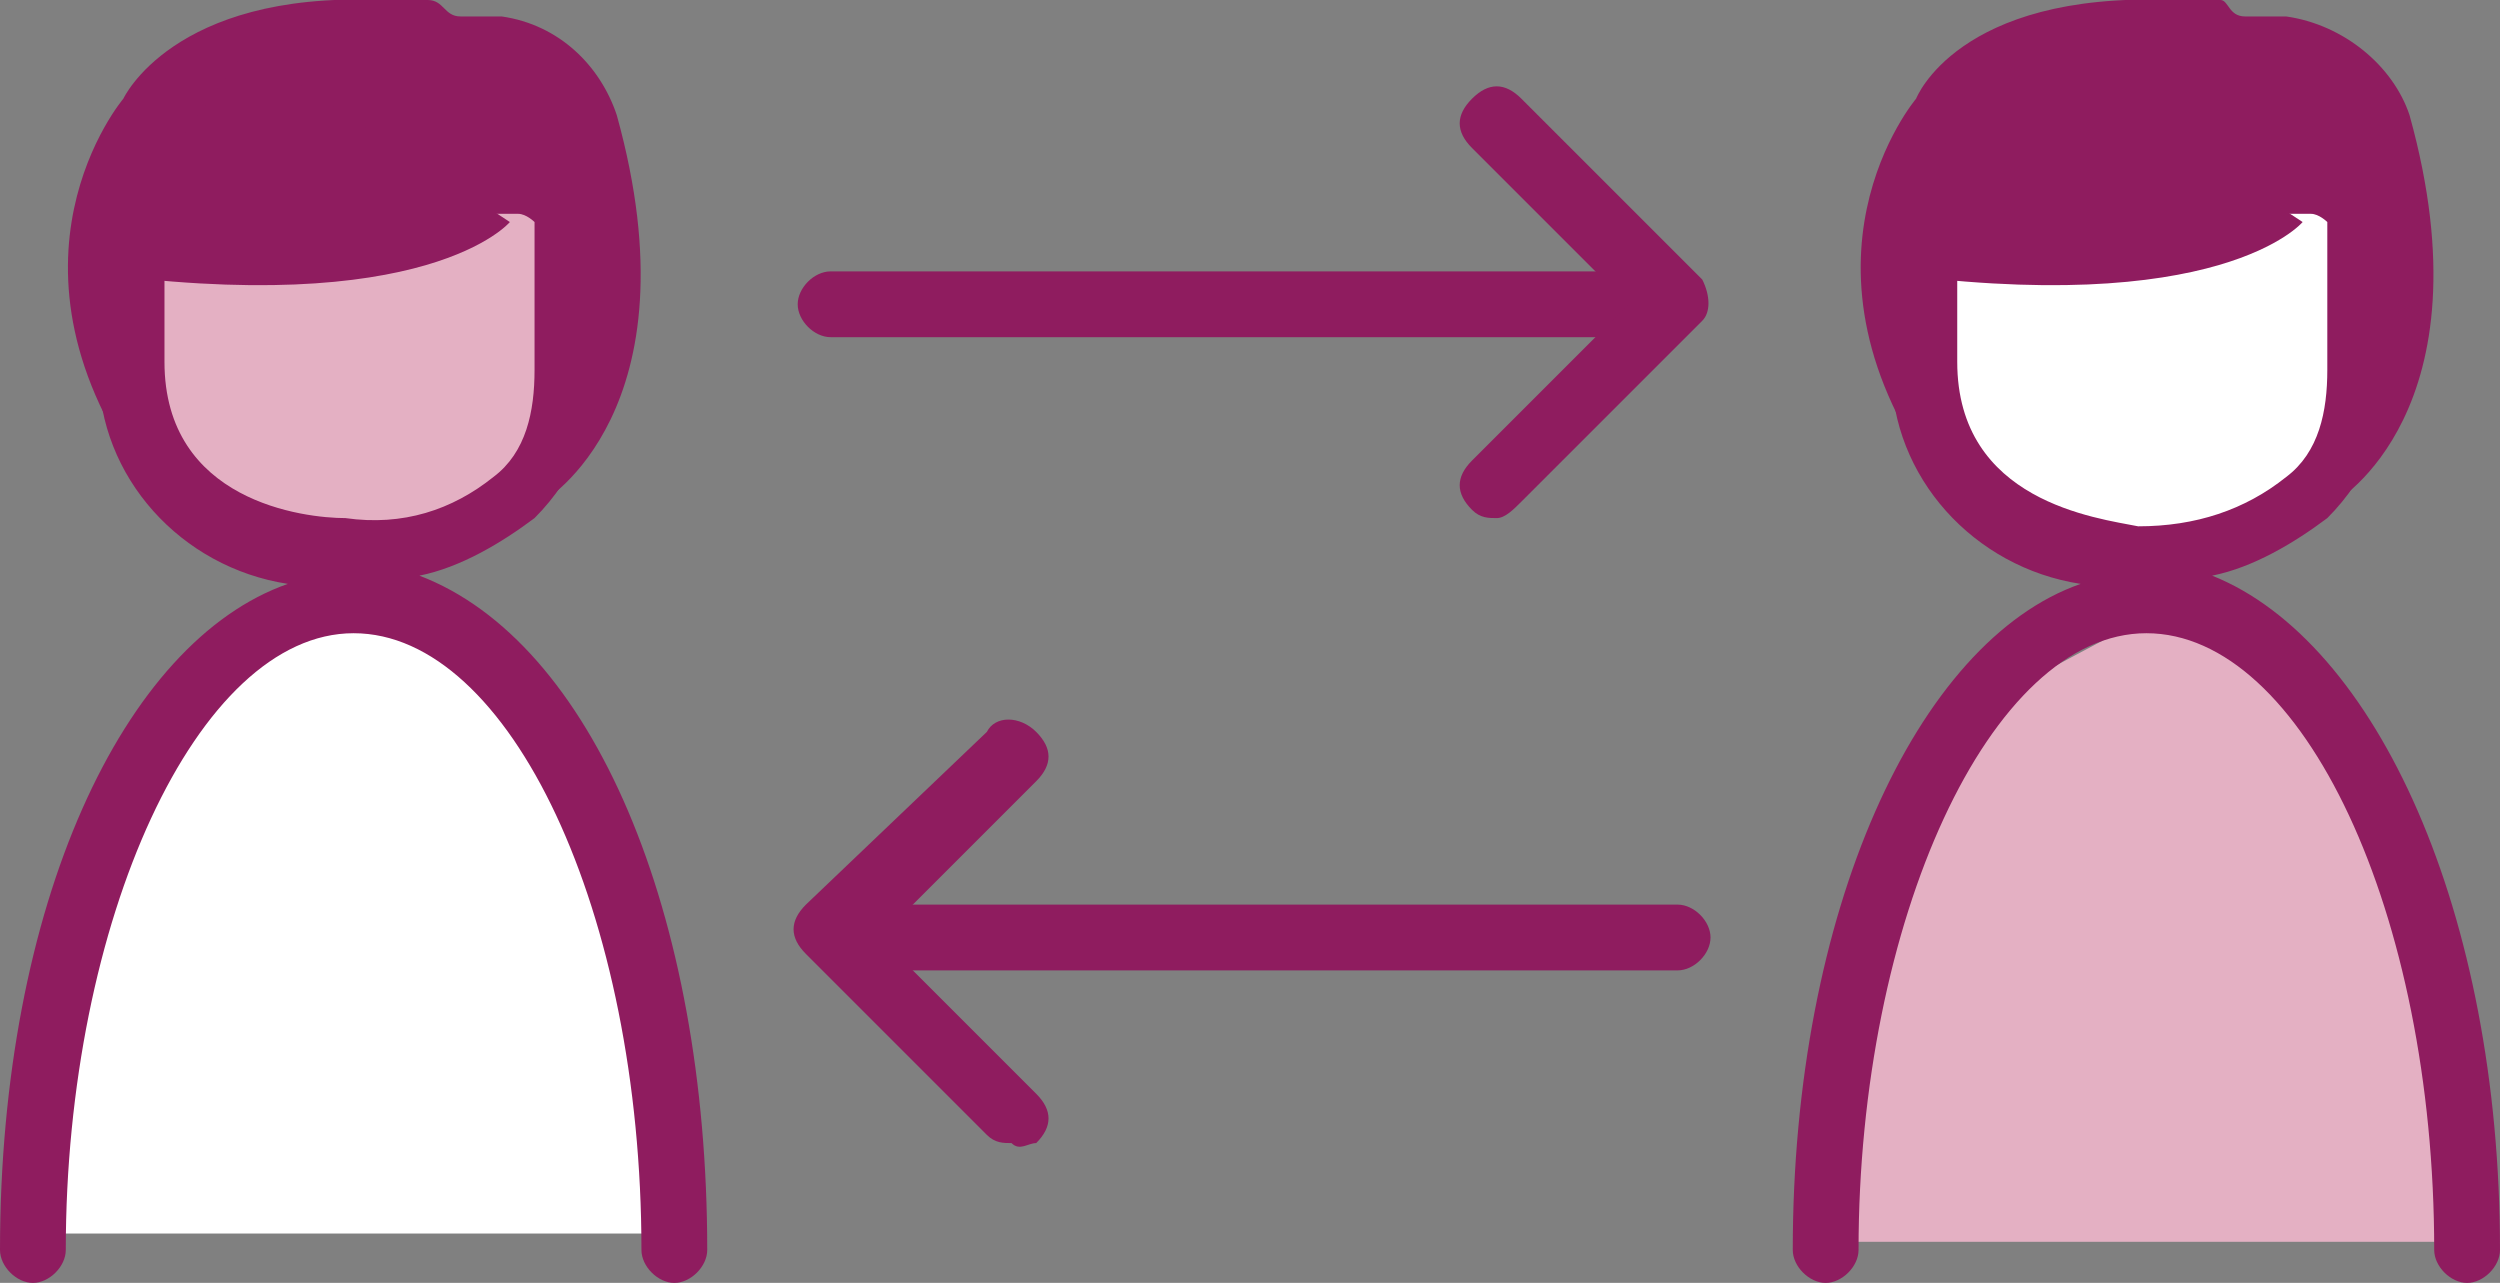
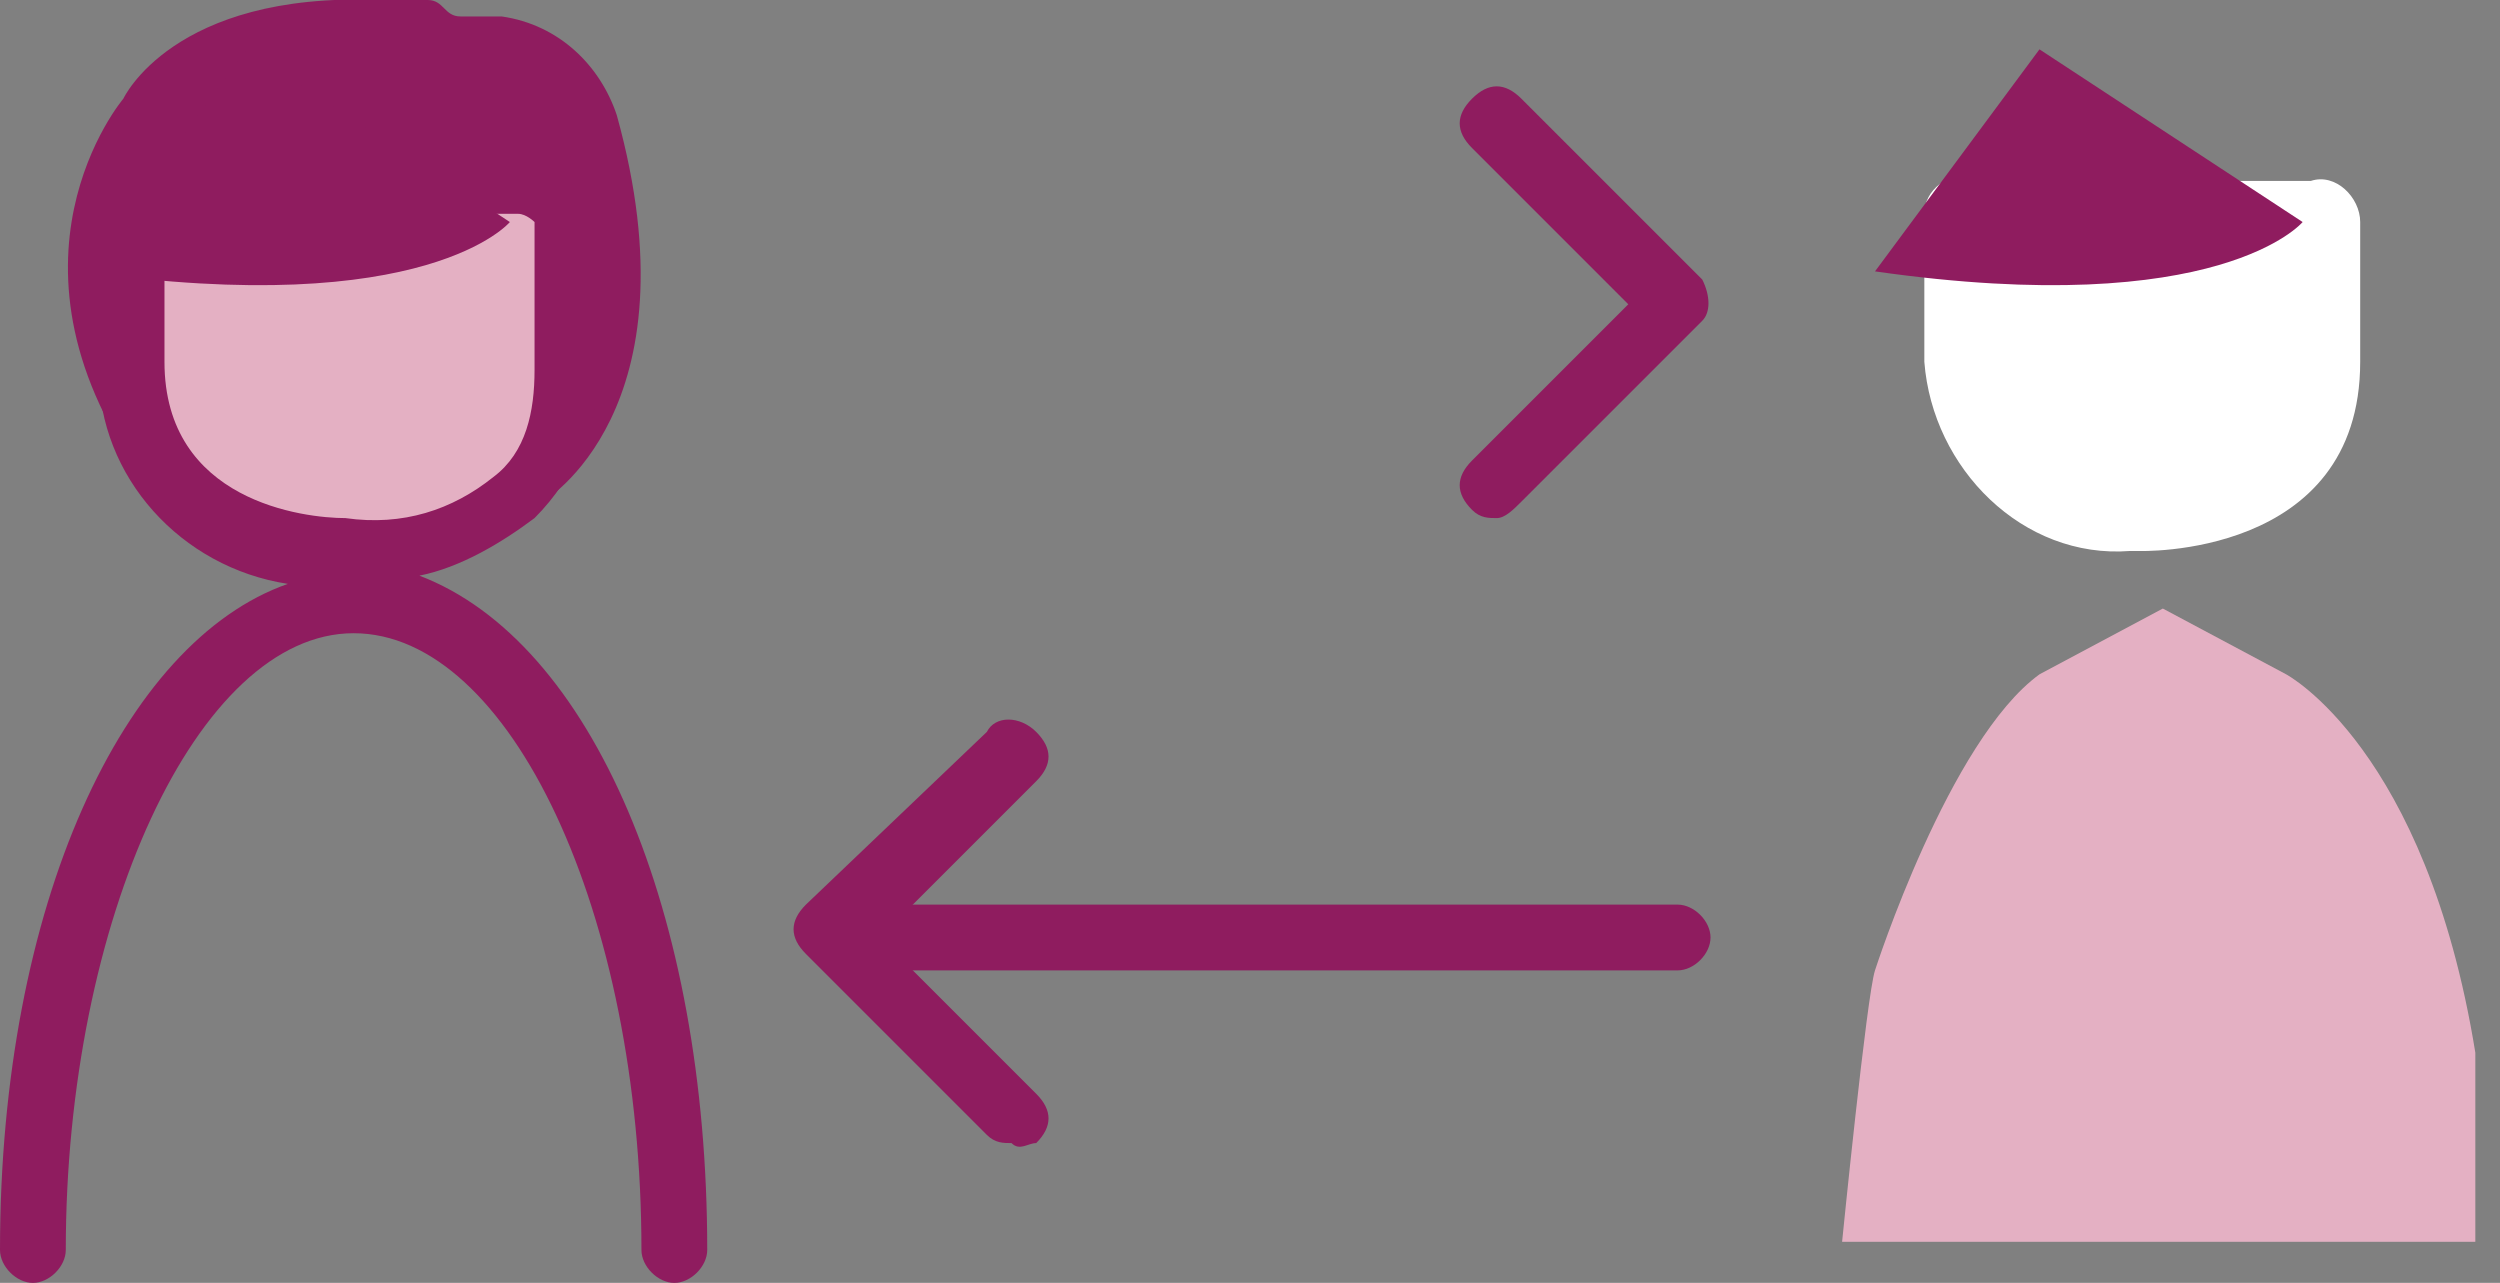
<svg xmlns="http://www.w3.org/2000/svg" version="1.1" id="Layer_1" x="0px" y="0px" viewBox="0 0 30.4 15.6" style="enable-background:new 0 0 30.4 15.6;" xml:space="preserve">
  <rect x="0" y="0" width="30.4" height="15.6" fill="#808080" stroke="none" />
  <style type="text/css">
	.st0{fill:#FFFFFF;}
	.st1{fill:#E4B0C3;}
	.st2{fill:#8F1C5F;}
</style>
-   <path class="st0" d="M8.2,15.1c0-0.9,0-2.3,0-2.3C7.6,9,5.9,8.1,5.9,8.1L4.4,7.4L2.9,8.1c-1.1,0.8-2,3.6-2,3.6  c-0.1,0.3-0.4,3.3-0.4,3.3H8.2z" />
  <path class="st1" d="M30.1,15.1c0-0.9,0-2.3,0-2.3c-0.6-3.7-2.3-4.6-2.3-4.6l-1.5-0.8l-1.5,0.8c-1.1,0.8-2,3.6-2,3.6  c-0.1,0.3-0.4,3.3-0.4,3.3H30.1z" />
  <path class="st2" d="M1.5,1.2c0,0-1.7,2,0.3,4.7C3.3,6.6,5,6.6,6.6,6.1c0,0,1.9-1.1,0.9-4.7C7.3,0.8,6.8,0.3,6.1,0.2  c-0.1,0-0.3,0-0.5,0S5.4,0,5.2,0C5,0,4.8,0,4.6,0C2.1-0.1,1.5,1.2,1.5,1.2z" />
  <path class="st1" d="M2.2,2.1c-0.3,0-0.6,0.2-0.6,0.5v1.8c0.1,1.3,1.2,2.4,2.5,2.3c0,0,0.1,0,0.1,0c0,0,2.7,0.1,2.7-2.3V2.7  c0-0.3-0.3-0.6-0.6-0.6c0,0,0,0,0,0H2.2z" />
  <path class="st2" d="M6.2,2.7c0,0-1,1.2-5.2,0.6l2-2.7L6.2,2.7z" />
  <path class="st2" d="M5.1,7c0.5-0.1,1-0.4,1.4-0.7c0.5-0.5,0.8-1.2,0.8-1.9V2.7c0-0.6-0.4-1-1-1H2.2c-0.6,0-1,0.4-1,1v1.8  c0,1.3,1,2.4,2.3,2.6C1.5,7.8,0,11,0,15.2c0,0.2,0.2,0.4,0.4,0.4s0.4-0.2,0.4-0.4c0-4,1.6-7.5,3.5-7.5s3.5,3.4,3.5,7.5  c0,0.2,0.2,0.4,0.4,0.4c0.2,0,0.4-0.2,0.4-0.4C8.6,11.1,7.2,7.8,5.1,7z M2,4.4V2.7c0-0.1,0.1-0.1,0.2-0.1h4.1c0.1,0,0.2,0.1,0.2,0.1  v1.8c0,0.5-0.1,1-0.5,1.3C5.5,6.2,4.9,6.4,4.2,6.3C3.7,6.3,2,6.1,2,4.4z" />
-   <path class="st2" d="M23.3,1.2c0,0-1.7,2,0.3,4.7c1.5,0.7,3.3,0.7,4.8,0.2c0,0,1.9-1.1,0.9-4.7c-0.2-0.6-0.8-1.1-1.5-1.2  c-0.1,0-0.3,0-0.5,0S27.1,0,27,0c-0.2,0-0.4,0-0.6,0C23.8-0.1,23.3,1.2,23.3,1.2z" />
  <path class="st0" d="M24,2.1c-0.3,0-0.6,0.2-0.6,0.5v1.8c0.1,1.3,1.2,2.4,2.5,2.3c0,0,0.1,0,0.1,0c0,0,2.7,0.1,2.7-2.3V2.7  c0-0.3-0.3-0.6-0.6-0.5H24z" />
  <path class="st2" d="M28,2.7c0,0-1,1.2-5.2,0.6l2-2.7L28,2.7z" />
-   <path class="st2" d="M26.9,7c0.5-0.1,1-0.4,1.4-0.7c0.5-0.5,0.8-1.2,0.8-1.9V2.7c0-0.6-0.4-1-1-1H24c-0.6,0-1,0.4-1,1v1.8  c0,1.3,1,2.4,2.3,2.6c-2,0.7-3.5,4-3.5,8.1c0,0.2,0.2,0.4,0.4,0.4s0.4-0.2,0.4-0.4c0,0,0,0,0,0c0-4,1.6-7.5,3.5-7.5s3.5,3.4,3.5,7.5  c0,0.2,0.2,0.4,0.4,0.4c0.2,0,0.4-0.2,0.4-0.4C30.4,11.1,28.9,7.8,26.9,7z M23.8,4.4V2.7c0-0.1,0.1-0.1,0.2-0.1h4.1  c0.1,0,0.2,0.1,0.2,0.1v1.8c0,0.5-0.1,1-0.5,1.3c-0.5,0.4-1.1,0.6-1.8,0.6C25.5,6.3,23.8,6.1,23.8,4.4z" />
-   <path class="st2" d="M19.6,4.1h-9.5c-0.2,0-0.4-0.2-0.4-0.4c0-0.2,0.2-0.4,0.4-0.4c0,0,0,0,0,0h9.5c0.2,0,0.4,0.2,0.4,0.4  c0,0,0,0,0,0C20,3.9,19.9,4.1,19.6,4.1z" />
  <path class="st2" d="M18.2,6.3c-0.1,0-0.2,0-0.3-0.1c-0.2-0.2-0.2-0.4,0-0.6c0,0,0,0,0,0l1.9-1.9l-1.9-1.9c-0.2-0.2-0.2-0.4,0-0.6  c0,0,0,0,0,0c0.2-0.2,0.4-0.2,0.6,0l2.2,2.2c0.1,0.2,0.1,0.4,0,0.5l-2.2,2.2C18.4,6.2,18.3,6.3,18.2,6.3z" />
  <path class="st2" d="M20.4,11.8h-9.5c-0.2,0-0.4-0.2-0.4-0.4c0-0.2,0.2-0.4,0.4-0.4h9.5c0.2,0,0.4,0.2,0.4,0.4  C20.8,11.6,20.6,11.8,20.4,11.8z" />
  <path class="st2" d="M12.3,13.9c-0.1,0-0.2,0-0.3-0.1l-2.2-2.2c-0.2-0.2-0.2-0.4,0-0.6c0,0,0,0,0,0L12,8.9c0.1-0.2,0.4-0.2,0.6,0  c0,0,0,0,0,0c0.2,0.2,0.2,0.4,0,0.6c0,0,0,0,0,0l-1.9,1.9l1.9,1.9c0.2,0.2,0.2,0.4,0,0.6c0,0,0,0,0,0C12.5,13.9,12.4,14,12.3,13.9z" />
</svg>